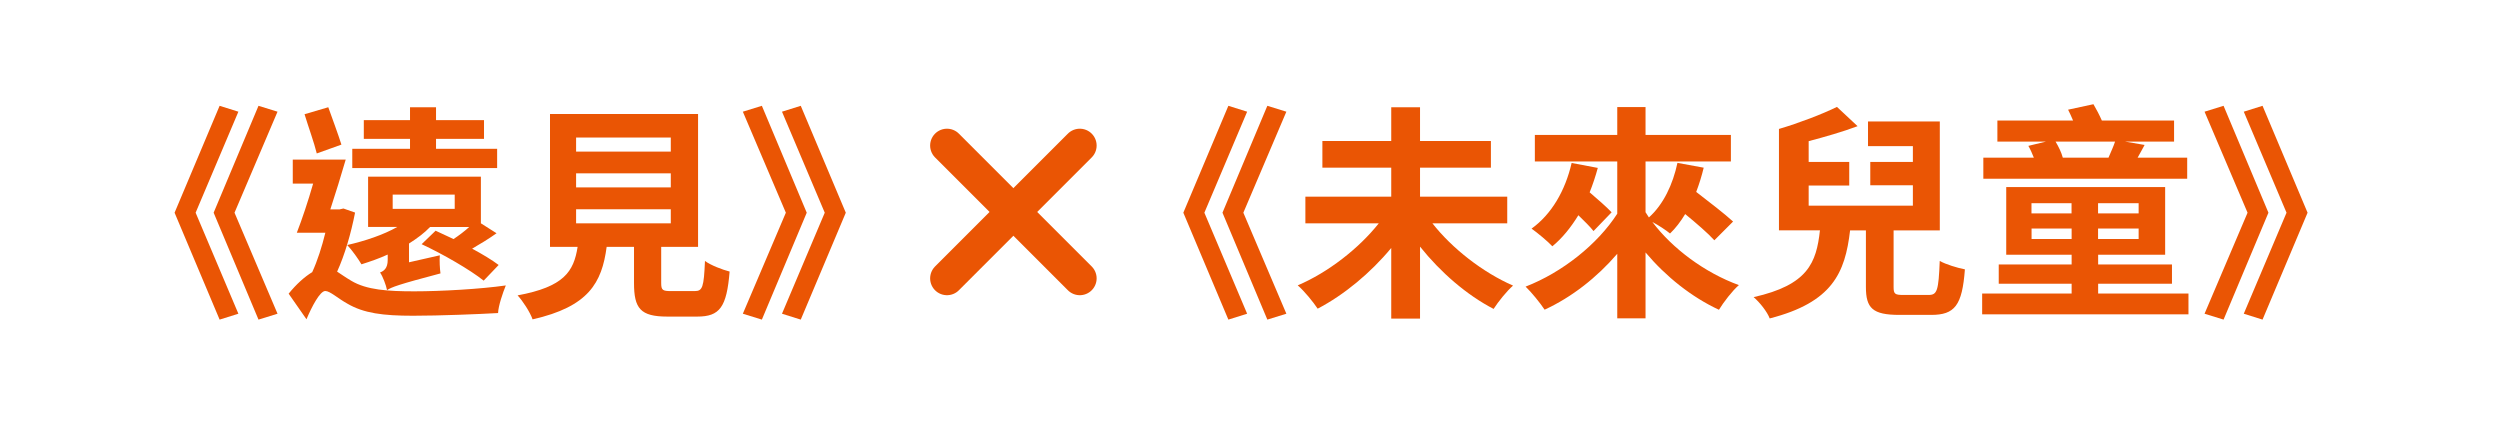
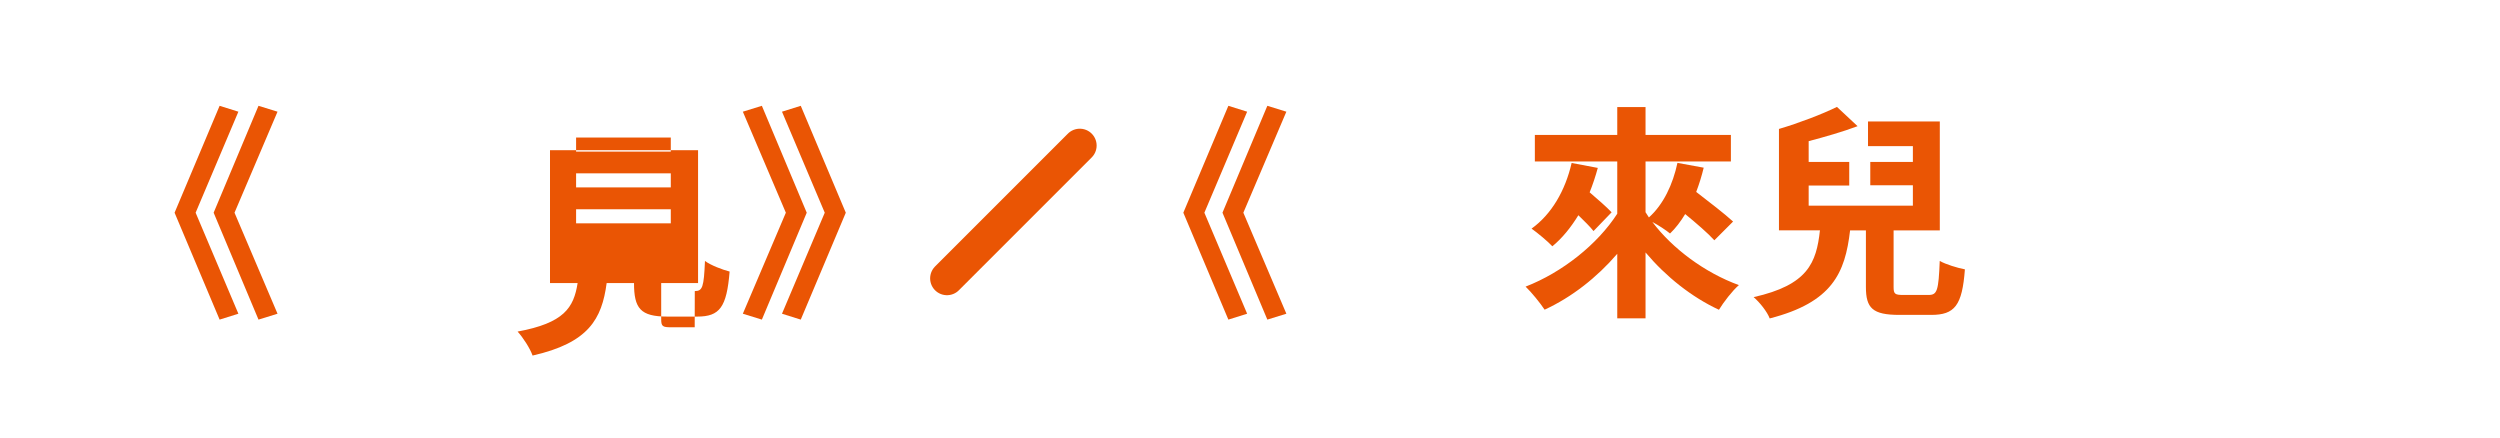
<svg xmlns="http://www.w3.org/2000/svg" id="_圖層_1" data-name="圖層 1" viewBox="0 0 297 52">
  <defs>
    <style>
      .cls-1 {
        clip-path: url(#clippath);
      }

      .cls-2, .cls-3 {
        stroke-width: 0px;
      }

      .cls-2, .cls-4 {
        fill: none;
      }

      .cls-3 {
        fill: #ea5504;
      }

      .cls-4 {
        stroke: #ea5504;
        stroke-linecap: round;
        stroke-width: 4px;
      }
    </style>
    <clipPath id="clippath">
      <rect class="cls-2" x="110.5" y="15.29" width="19.78" height="19.78" />
    </clipPath>
  </defs>
  <g>
    <path class="cls-3" d="M28.32,37.27l-2.23.7-5.35-12.7,5.35-12.7,2.23.7-5.08,12,5.08,12ZM32.97,37.27l-2.26.7-5.33-12.7,5.33-12.7,2.26.7-5.11,12,5.11,12Z" />
-     <path class="cls-3" d="M42.18,25.27c-.48,2.45-1.21,4.98-2.13,7,.43.27.94.65,1.67,1.08,1.83,1.1,4.36,1.26,7.5,1.26s7.91-.27,10.87-.7c-.35.86-.89,2.42-.92,3.28-2.23.13-6.97.32-10.11.32-3.58,0-5.84-.3-7.78-1.43-1.13-.62-2.07-1.51-2.64-1.51-.62,0-1.59,1.83-2.23,3.36l-2.12-3.04c.91-1.13,1.91-2.02,2.8-2.56.62-1.34,1.16-3.04,1.56-4.68h-3.39c.62-1.59,1.34-3.74,1.94-5.84h-2.42v-2.85h6.29c-.56,1.91-1.21,4.04-1.83,5.92h1.08l.48-.11,1.37.48ZM37.63,18.22c-.3-1.24-1-3.17-1.45-4.65l2.82-.83c.51,1.43,1.18,3.23,1.56,4.44l-2.93,1.05ZM51.73,27.4c.67.3,1.4.65,2.15,1,.65-.43,1.32-.94,1.86-1.43h-4.65c-.7.73-1.53,1.34-2.5,1.96v2.23l3.66-.83c-.05.65,0,1.64.08,2.15-5,1.32-5.84,1.64-6.35,1.99-.11-.59-.51-1.64-.83-2.1.43-.16.91-.48.91-1.48v-.65c-1.05.48-2.07.83-3.12,1.16-.32-.56-1.16-1.75-1.69-2.29,2.1-.48,4.3-1.21,5.95-2.15h-3.47v-5.97h13.4v5.54l1.86,1.18c-.94.67-1.96,1.29-2.9,1.83,1.24.67,2.37,1.35,3.15,1.94l-1.78,1.86c-1.61-1.29-4.87-3.17-7.37-4.33l1.67-1.61ZM59.07,19.97h-17.22v-2.29h6.86v-1.18h-5.49v-2.23h5.49v-1.53h3.09v1.53h5.7v2.23h-5.7v1.18h7.26v2.29ZM54.02,23.12h-7.37v1.69h7.37v-1.69Z" />
-     <path class="cls-3" d="M82.54,34.58c.92,0,1.08-.46,1.21-3.58.67.51,2.1,1.05,2.93,1.26-.35,4.25-1.18,5.35-3.85,5.35h-3.55c-3.2,0-3.96-.97-3.96-3.98v-4.3h-3.25c-.57,4.28-2.15,7.1-8.8,8.61-.3-.86-1.16-2.18-1.78-2.85,5.51-1.02,6.67-2.82,7.13-5.76h-3.28v-15.79h17.59v15.79h-4.38v4.28c0,.86.16.97,1.18.97h2.8ZM68.44,18.01h11.25v-1.67h-11.25v1.67ZM68.44,22.26h11.25v-1.67h-11.25v1.67ZM68.44,26.53h11.25v-1.67h-11.25v1.67Z" />
+     <path class="cls-3" d="M82.54,34.58c.92,0,1.08-.46,1.21-3.58.67.51,2.1,1.05,2.93,1.26-.35,4.25-1.18,5.35-3.85,5.35h-3.55c-3.2,0-3.96-.97-3.96-3.98h-3.25c-.57,4.28-2.15,7.1-8.8,8.61-.3-.86-1.16-2.18-1.78-2.85,5.51-1.02,6.67-2.82,7.13-5.76h-3.28v-15.79h17.59v15.79h-4.38v4.28c0,.86.16.97,1.18.97h2.8ZM68.44,18.01h11.25v-1.67h-11.25v1.67ZM68.44,22.26h11.25v-1.67h-11.25v1.67ZM68.44,26.53h11.25v-1.67h-11.25v1.67Z" />
    <path class="cls-3" d="M88.25,37.27l5.11-12-5.11-12,2.26-.7,5.33,12.7-5.33,12.7-2.26-.7ZM92.9,37.27l5.08-12-5.08-12,2.23-.7,5.35,12.7-5.35,12.7-2.23-.7Z" />
    <path class="cls-3" d="M148.16,37.27l-2.23.7-5.35-12.7,5.35-12.7,2.23.7-5.08,12,5.08,12ZM152.82,37.27l-2.26.7-5.33-12.7,5.33-12.7,2.26.7-5.11,12,5.11,12Z" />
-     <path class="cls-3" d="M170.17,26.53c2.34,2.99,6,5.84,9.58,7.4-.75.65-1.78,1.94-2.31,2.77-3.17-1.64-6.29-4.33-8.74-7.4v8.55h-3.42v-8.39c-2.45,2.96-5.6,5.57-8.74,7.21-.54-.81-1.59-2.1-2.37-2.77,3.6-1.53,7.26-4.38,9.63-7.37h-8.72v-3.17h10.2v-3.44h-8.18v-3.17h8.18v-4.01h3.42v4.01h8.42v3.17h-8.42v3.44h10.36v3.17h-8.88Z" />
    <path class="cls-3" d="M203.67,28.55c-.75-.83-2.13-2.02-3.47-3.12-.54.89-1.13,1.67-1.8,2.31-.46-.38-1.34-.97-2.1-1.37,2.39,3.17,6.24,6.03,10.28,7.5-.78.67-1.83,2.04-2.37,2.93-3.25-1.51-6.29-3.93-8.72-6.81v7.83h-3.36v-7.67c-2.42,2.82-5.43,5.17-8.63,6.64-.51-.78-1.56-2.07-2.26-2.74,4.36-1.69,8.55-5.03,10.89-8.66v-6.21h-9.79v-3.15h9.79v-3.31h3.36v3.31h10.14v3.15h-10.14v6.03c.13.22.27.4.4.62,1.72-1.53,2.85-3.93,3.39-6.48l3.12.57c-.24,1-.54,1.96-.89,2.88,1.53,1.18,3.39,2.61,4.38,3.52l-2.23,2.23ZM189.82,19.94c-.27,1-.59,1.96-.97,2.91.97.83,1.99,1.72,2.61,2.37l-2.15,2.23c-.4-.51-1.08-1.18-1.8-1.88-.89,1.45-1.91,2.72-3.09,3.69-.51-.56-1.78-1.61-2.47-2.1,2.37-1.7,4.01-4.52,4.76-7.8l3.12.59Z" />
    <path class="cls-3" d="M229.12,35.04c1.02,0,1.18-.51,1.32-4.04.7.4,2.1.83,2.99,1-.32,4.3-1.21,5.41-4.01,5.41h-3.77c-3.2,0-3.98-.81-3.98-3.31v-6.73h-1.88c-.59,5.08-2.12,8.55-9.55,10.46-.29-.78-1.18-1.91-1.91-2.53,6.43-1.45,7.45-4.04,7.88-7.94h-4.87v-12.05h.03c2.37-.7,5.11-1.75,6.86-2.61l2.45,2.29c-1.78.67-3.85,1.26-5.81,1.78v2.47h4.82v2.8h-4.82v2.39h12.38v-2.42h-5.06v-2.77h5.06v-1.88h-5.33v-2.93h8.53v12.94h-5.49v6.73c0,.83.16.94,1.16.94h3.01Z" />
-     <path class="cls-3" d="M259.99,34.87v2.47h-24.51v-2.47h10.63v-1.16h-8.66v-2.29h8.66v-1.16h-7.77v-8.04h18.88v8.04h-7.96v1.16h8.77v2.29h-8.77v1.16h10.73ZM259.83,21.23h-24.21v-2.5h6c-.19-.48-.4-.97-.65-1.4l2.1-.51h-5.78v-2.5h8.99c-.19-.46-.4-.92-.59-1.29l3.01-.65c.35.59.73,1.32,1,1.94h8.58v2.5h-5.84l2.34.4c-.3.54-.56,1.05-.83,1.51h5.89v2.5ZM241.34,25.35h4.76v-1.21h-4.76v1.21ZM246.11,28.39v-1.24h-4.76v1.24h4.76ZM244.2,16.82c.35.59.7,1.29.86,1.91h5.43c.27-.65.59-1.32.78-1.91h-7.08ZM254.07,24.14h-4.82v1.21h4.82v-1.21ZM254.07,27.15h-4.82v1.24h4.82v-1.24Z" />
-     <path class="cls-3" d="M261.9,37.27l5.11-12-5.11-12,2.26-.7,5.33,12.7-5.33,12.7-2.26-.7ZM266.56,37.27l5.08-12-5.08-12,2.23-.7,5.35,12.7-5.35,12.7-2.23-.7Z" />
  </g>
  <g class="cls-1">
-     <line class="cls-4" x1="112.5" y1="17.29" x2="128.28" y2="33.07" />
    <line class="cls-4" x1="128.28" y1="17.29" x2="112.5" y2="33.07" />
  </g>
</svg>